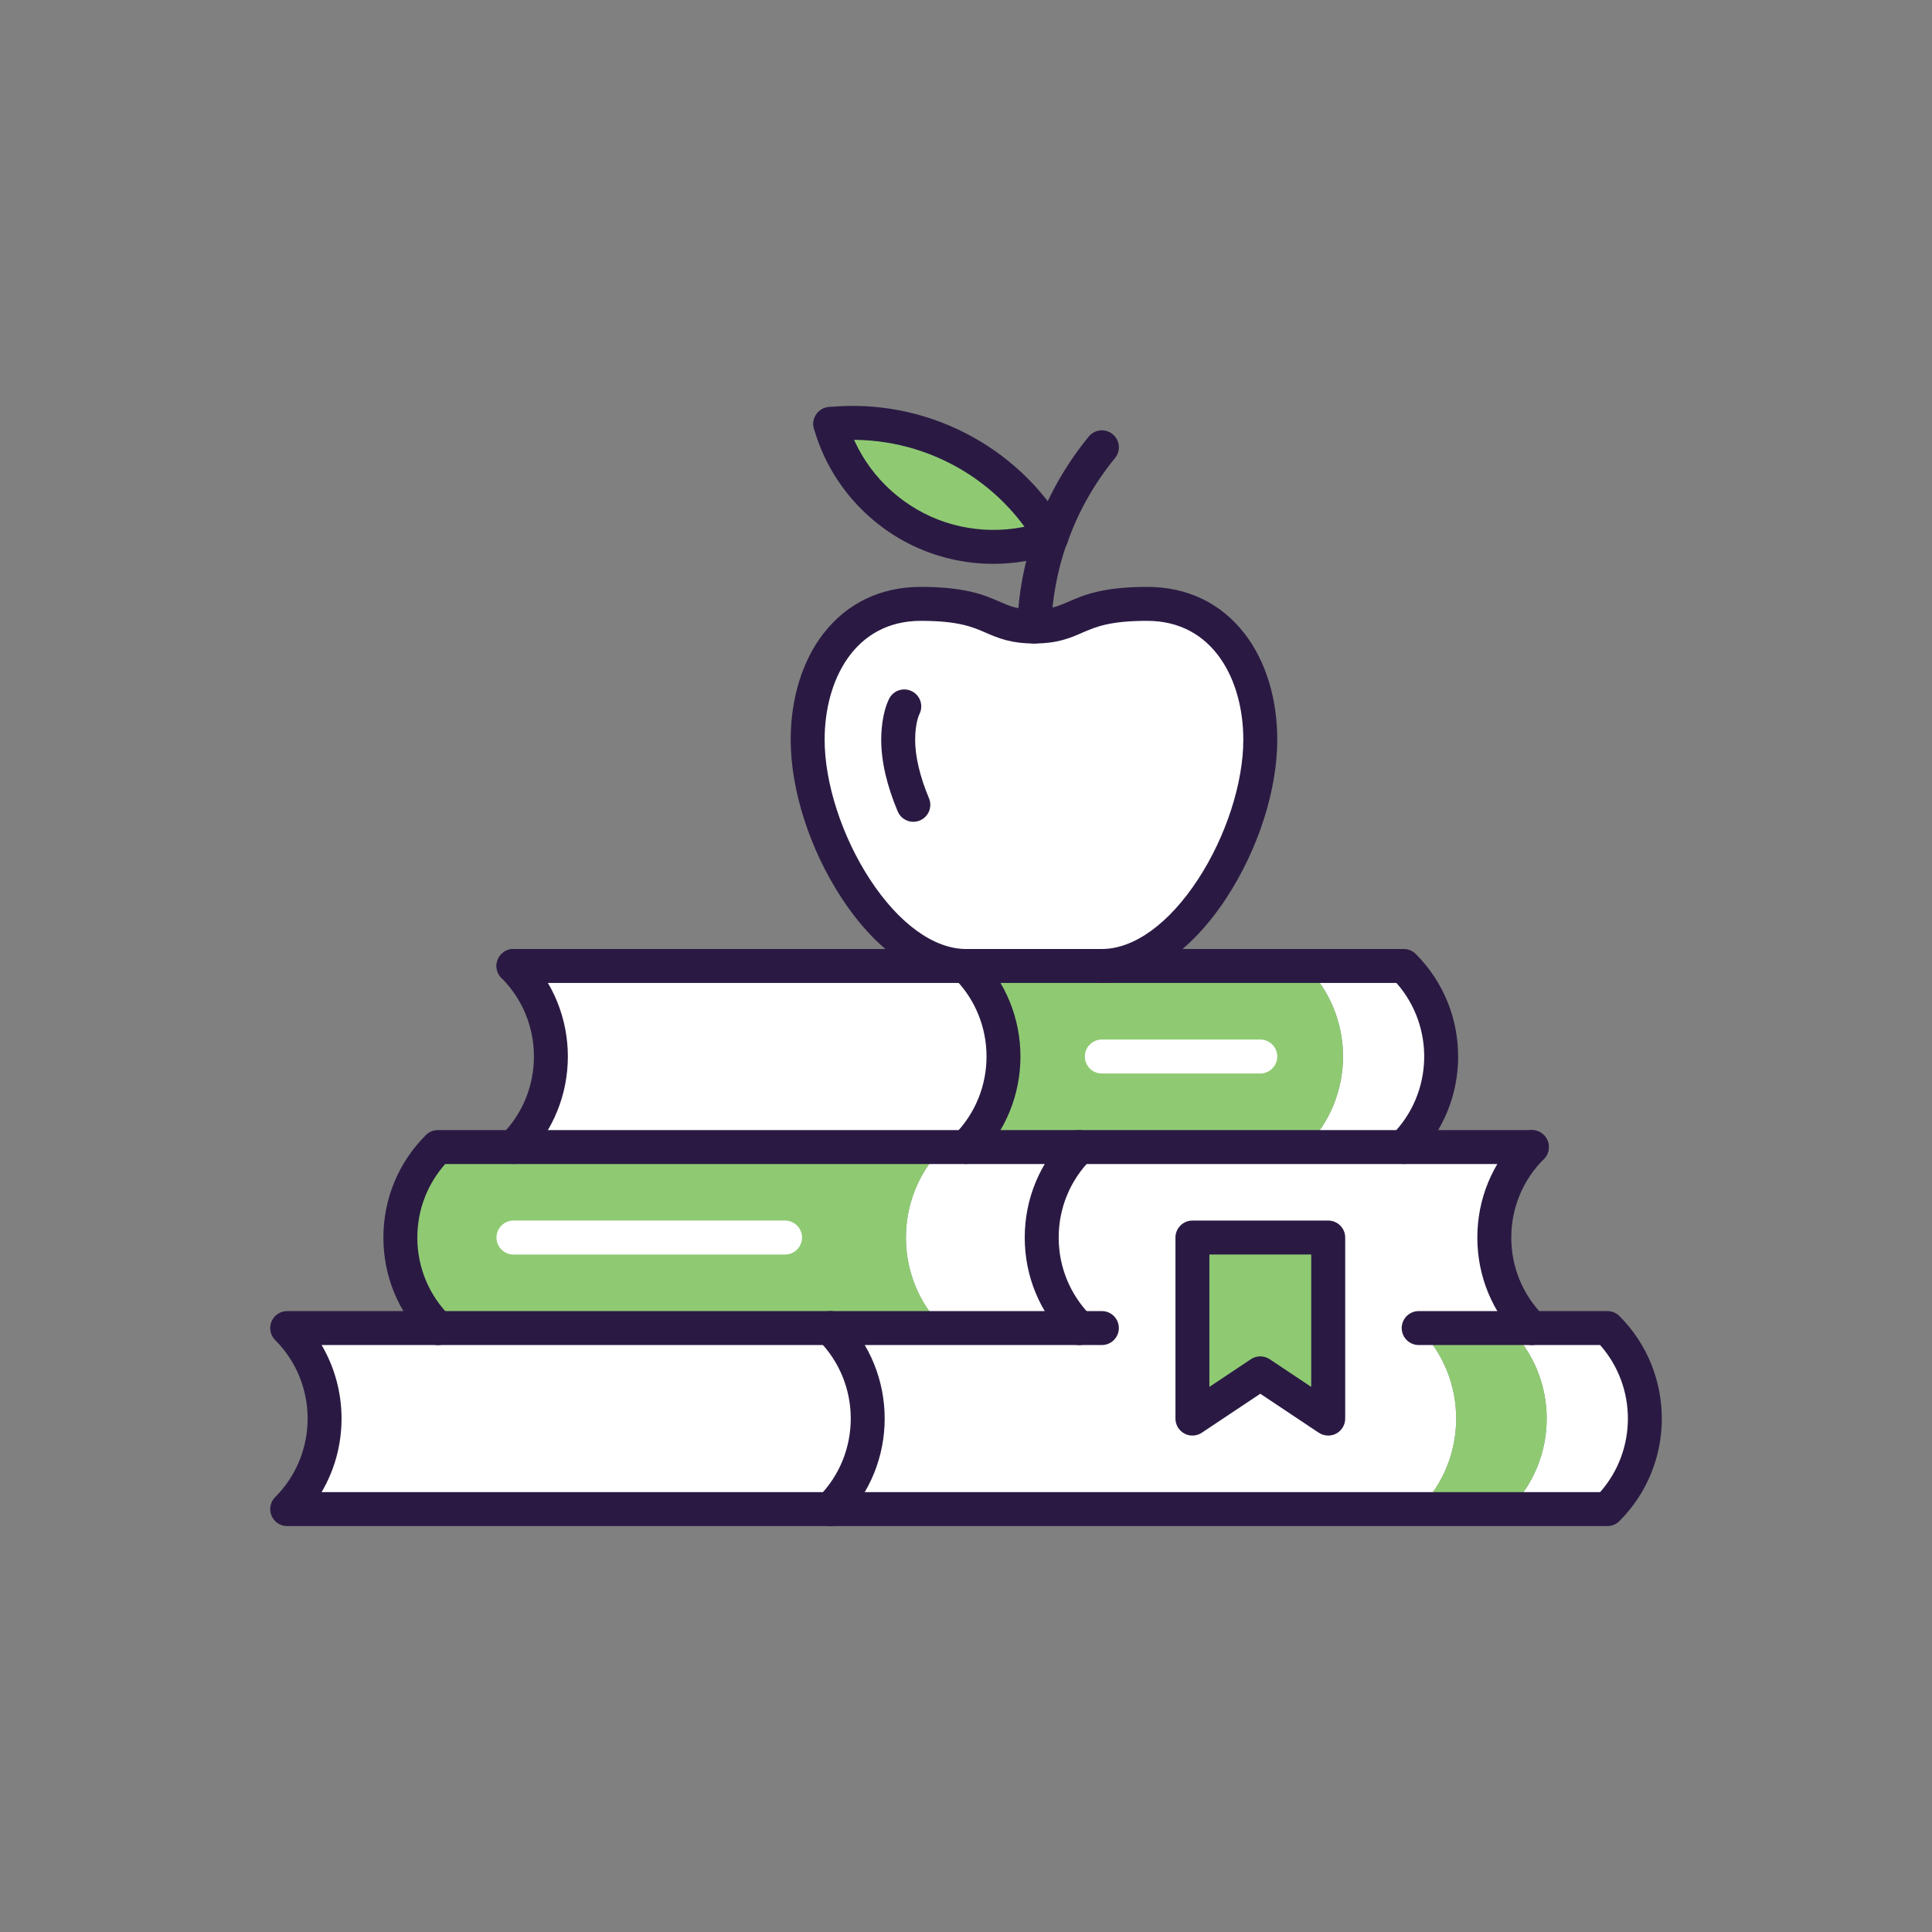
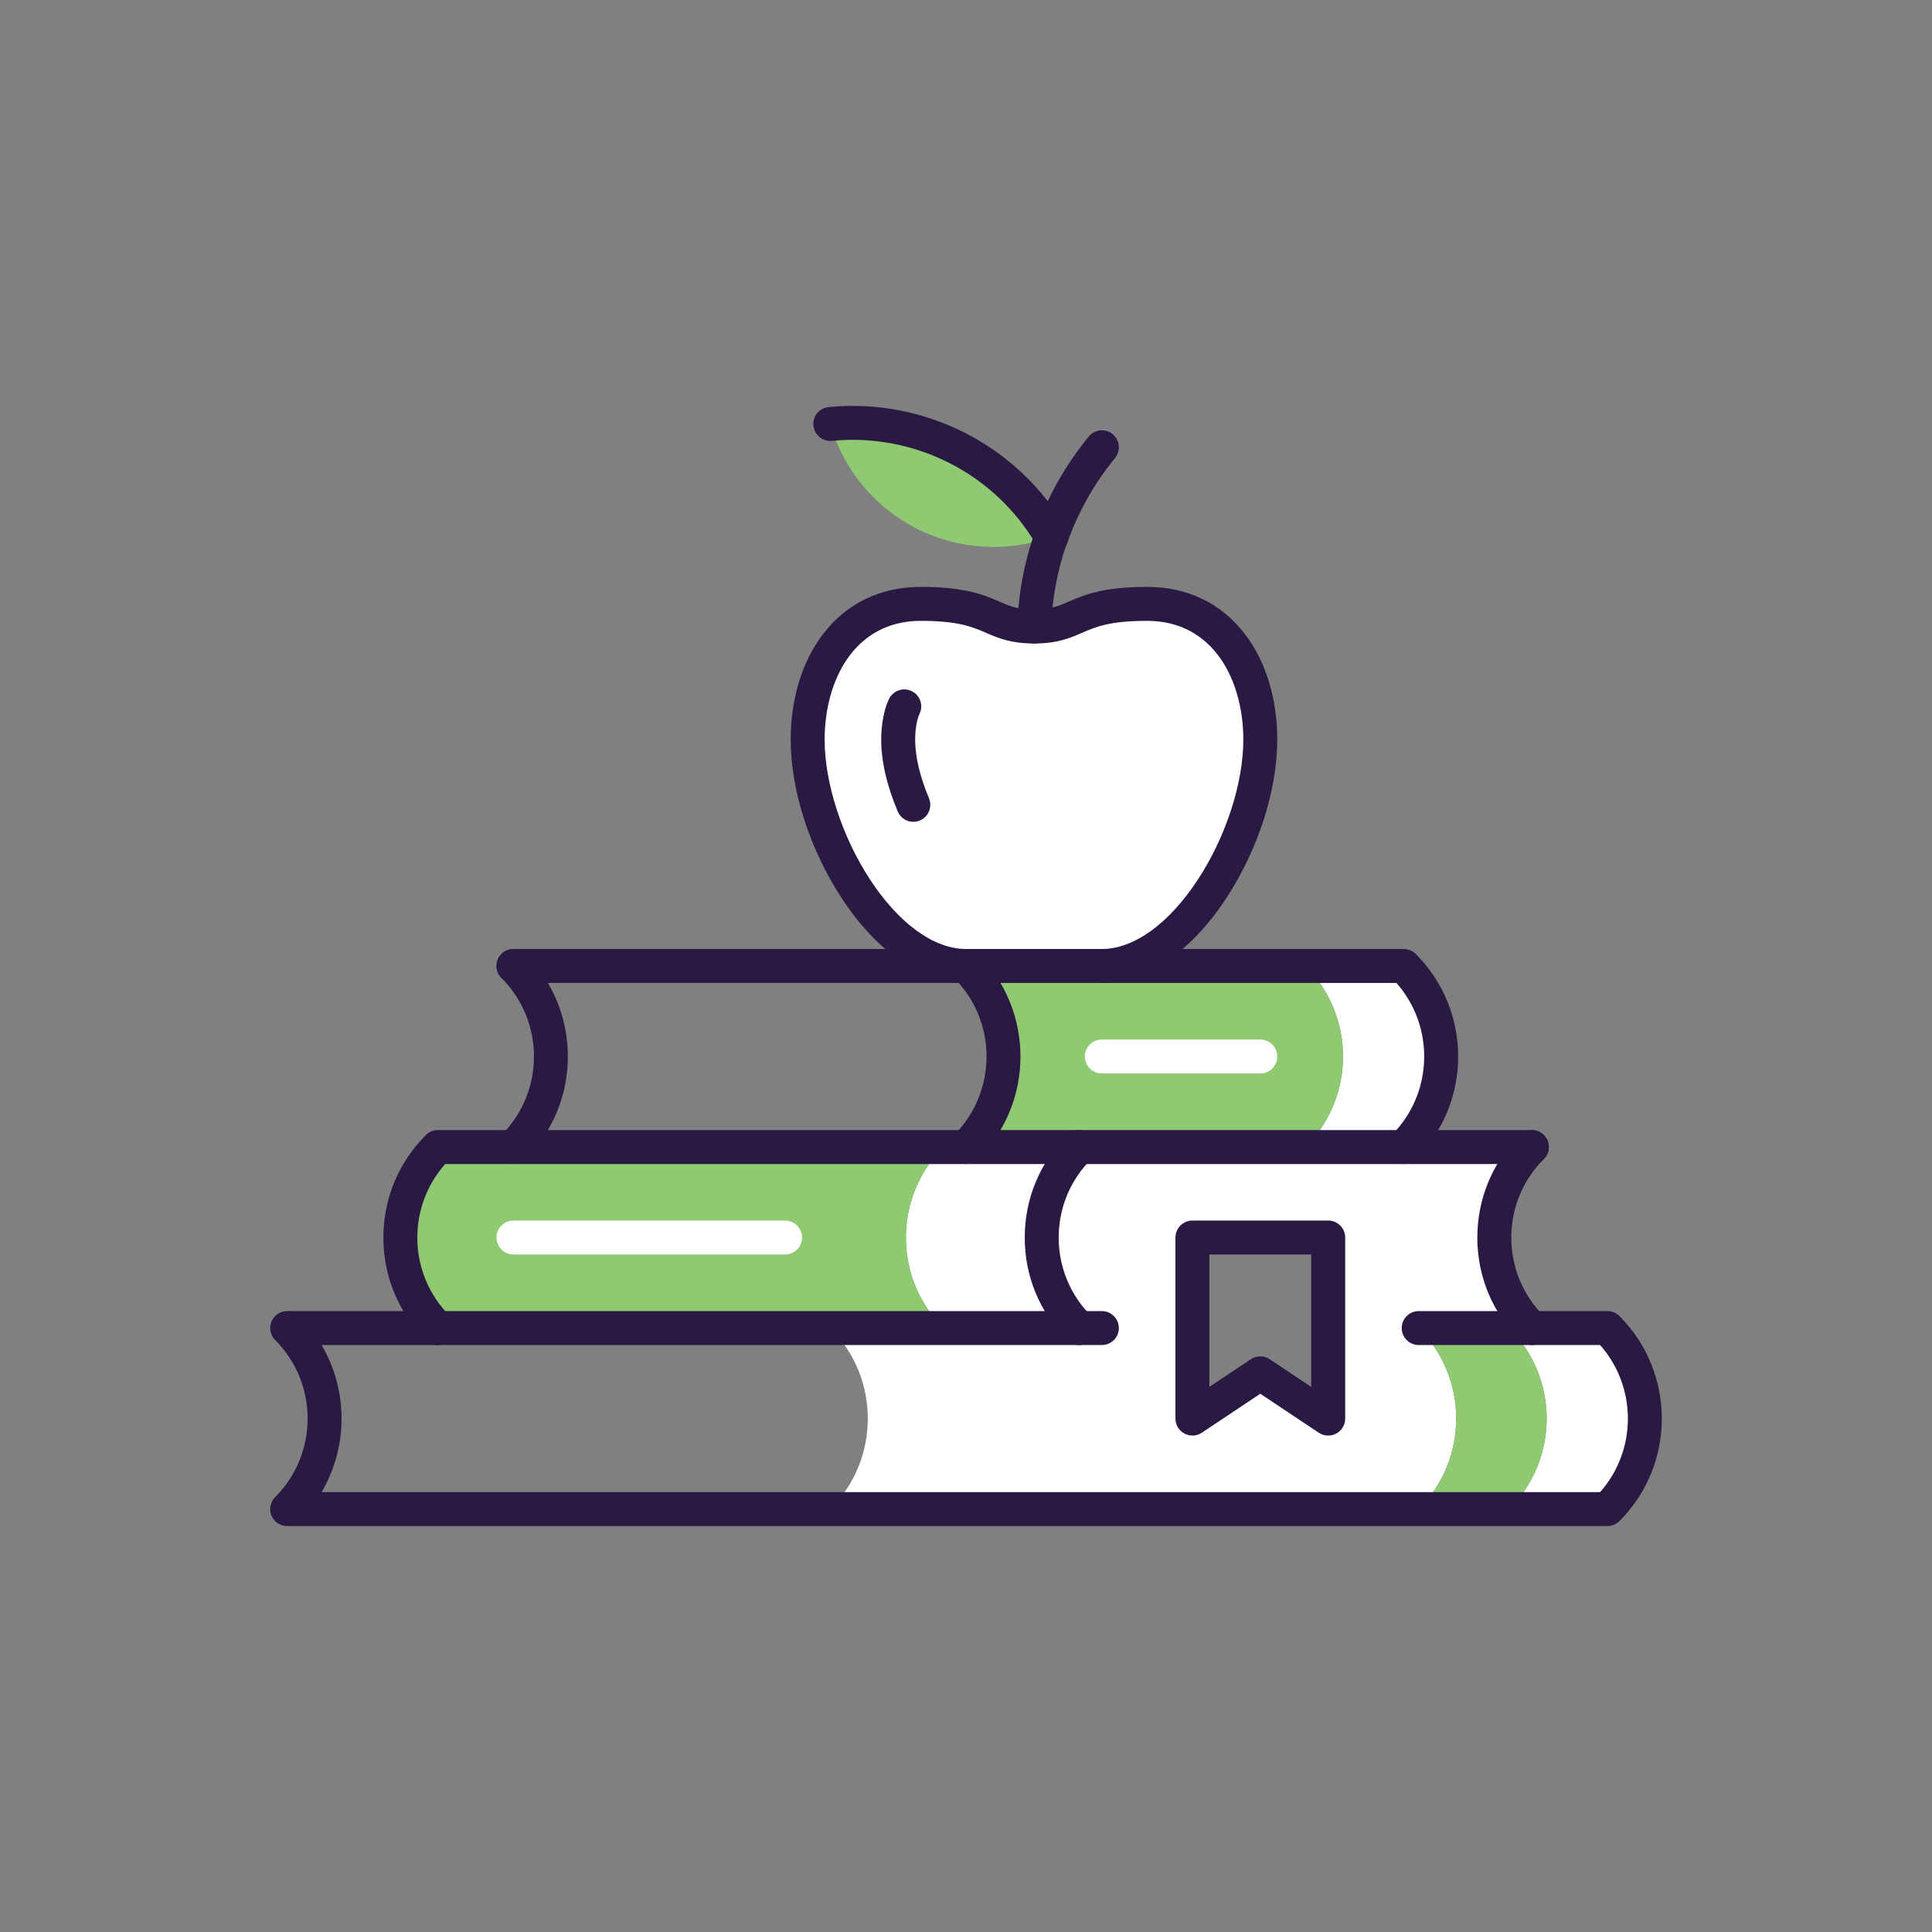
<svg xmlns="http://www.w3.org/2000/svg" id="a" viewBox="0 0 800 800">
  <rect x="0" y="0" width="800" height="800" fill="#808080" stroke="none" />
  <path d="m665.6,549.93c20.7,20.71,20.7,54.26,0,74.97h-40.67c20.7-20.71,20.7-54.26,0-74.97h40.67Z" style="fill:#fff; stroke-width:0px;" />
  <path d="m634.3,474.96c-20.72,20.71-20.72,54.26,0,74.97h-46.85c20.7,20.71,20.7,54.26,0,74.97h-243.64c20.7-20.71,20.7-54.26,0-74.97h103.08c-20.72-20.71-20.72-54.26,0-74.97h187.42Zm-84.34,112.45v-74.97h-56.23v74.97l28.11-18.74,28.11,18.74Z" style="fill:#fff; stroke-width:0px;" />
  <path d="m581.26,400c20.7,20.71,20.7,54.26,0,74.97h-40.67c20.7-20.71,20.7-54.26,0-74.97h40.67Z" style="fill:#fff; stroke-width:0px;" />
  <path d="m400.03,474.96h46.85c-20.72,20.71-20.72,54.26,0,74.97h-56.23c-20.72-20.71-20.72-54.26,0-74.97h9.37Z" style="fill:#fff; stroke-width:0px;" />
-   <path d="m343.81,549.93c20.7,20.71,20.7,54.26,0,74.97H118.91c20.7-20.71,20.7-54.26,0-74.97h224.9Z" style="fill:#fff; stroke-width:0px;" />
-   <path d="m400.03,400c20.7,20.71,20.7,54.26,0,74.97h-187.42c20.7-20.71,20.7-54.26,0-74.97h187.42Z" style="fill:#fff; stroke-width:0px;" />
  <path d="m624.93,549.93c20.7,20.71,20.7,54.26,0,74.97h-37.48c20.7-20.71,20.7-54.26,0-74.97h37.48Z" style="fill:#8fca73; stroke-width:0px;" />
-   <polygon points="549.97 512.45 549.97 587.41 521.85 568.67 493.74 587.41 493.74 512.45 549.97 512.45" style="fill:#8fca73; stroke-width:0px;" />
  <path d="m212.62,474.96h178.05c-20.72,20.71-20.72,54.26,0,74.97h-209.34c-20.72-20.71-20.72-54.26,0-74.97h31.3Z" style="fill:#8fca73; stroke-width:0px;" />
  <path d="m540.6,400c20.7,20.71,20.7,54.26,0,74.97h-140.56c20.7-20.71,20.7-54.26,0-74.97h140.56Z" style="fill:#8fca73; stroke-width:0px;" />
  <path d="m435.36,222.32h-.09c-18.38,6.56-38.61,5.34-55.95-3.56-17.33-8.9-30.26-24.55-35.51-43.2,37.1-3.65,72.9,14.62,91.55,46.76Z" style="fill:#8fca73; stroke-width:0px;" />
  <path d="m475,250.06c30.46,0,46.85,25.77,46.85,56.23,0,39.27-31.02,93.71-65.6,93.71h-56.23c-34.58,0-65.6-54.44-65.6-93.71,0-30.46,16.4-56.23,46.85-56.23s28.11,9.37,46.85,9.37h.09c18.65,0,16.4-9.37,46.76-9.37Z" style="fill:#fff; stroke-width:0px;" />
-   <path d="m343.81,631.92c-1.8,0-3.6-.69-4.97-2.06-2.75-2.74-2.75-7.19,0-9.94,17.92-17.93,17.92-47.1,0-65.03-2.74-2.75-2.74-7.2,0-9.94,2.74-2.74,7.19-2.74,9.94,0,23.4,23.41,23.4,61.5,0,84.9-1.37,1.37-3.17,2.06-4.97,2.06Z" style="fill:#2a1a43; stroke-width:0px;" />
  <path d="m665.6,631.92H118.91c-2.84,0-5.4-1.71-6.49-4.34-1.09-2.63-.49-5.65,1.52-7.66,17.92-17.93,17.92-47.1,0-65.03-2.01-2.01-2.61-5.03-1.52-7.66,1.09-2.63,3.65-4.34,6.49-4.34h337.35c3.88,0,7.03,3.15,7.03,7.03s-3.15,7.03-7.03,7.03H133.17c11.01,18.72,11.01,42.19,0,60.91h529.4c15.34-17.34,15.34-43.57,0-60.91h-75.12c-3.88,0-7.03-3.15-7.03-7.03s3.15-7.03,7.03-7.03h78.15c1.86,0,3.65.74,4.97,2.06,23.4,23.41,23.4,61.5,0,84.9-1.32,1.32-3.11,2.06-4.97,2.06Z" style="fill:#2a1a43; stroke-width:0px;" />
  <path d="m181.32,556.96c-1.8,0-3.6-.69-4.97-2.06-11.35-11.34-17.6-26.42-17.6-42.45s6.25-31.11,17.6-42.45c1.32-1.32,3.11-2.06,4.97-2.06h452.99c3.88,0,7.03,3.15,7.03,7.03s-3.15,7.03-7.03,7.03H184.35c-7.46,8.41-11.54,19.12-11.54,30.46,0,12.28,4.79,23.82,13.48,32.51,2.75,2.74,2.75,7.19,0,9.94-1.37,1.37-3.17,2.06-4.97,2.06Z" style="fill:#2a1a43; stroke-width:0px;" />
  <path d="m446.89,556.96c-1.8,0-3.6-.69-4.97-2.06-11.35-11.34-17.6-26.42-17.6-42.45s6.25-31.11,17.6-42.45c2.74-2.74,7.19-2.74,9.94,0,2.74,2.75,2.74,7.2,0,9.94-8.69,8.69-13.48,20.24-13.48,32.51s4.79,23.82,13.48,32.51c2.75,2.74,2.75,7.19,0,9.94-1.37,1.37-3.17,2.06-4.97,2.06Z" style="fill:#2a1a43; stroke-width:0px;" />
  <path d="m634.3,556.96c-1.8,0-3.6-.69-4.97-2.06-11.35-11.34-17.6-26.42-17.6-42.45s6.25-31.11,17.6-42.45c2.75-2.74,7.2-2.74,9.94,0s2.74,7.2,0,9.94c-8.69,8.69-13.48,20.24-13.48,32.51s4.79,23.82,13.48,32.51c2.75,2.74,2.75,7.19,0,9.94-1.37,1.37-3.17,2.06-4.97,2.06Z" style="fill:#2a1a43; stroke-width:0px;" />
  <path d="m325.07,519.47h-112.45c-3.88,0-7.03-3.15-7.03-7.03s3.15-7.03,7.03-7.03h112.45c3.88,0,7.03,3.15,7.03,7.03s-3.15,7.03-7.03,7.03Z" style="fill:#fff; stroke-width:0px;" />
  <path d="m549.97,594.44c-1.36,0-2.72-.4-3.9-1.18l-24.21-16.14-24.21,16.14c-2.16,1.44-4.93,1.57-7.21.35-2.29-1.22-3.71-3.6-3.71-6.2v-74.97c0-3.88,3.15-7.03,7.03-7.03h56.23c3.88,0,7.03,3.15,7.03,7.03v74.97c0,2.59-1.43,4.97-3.71,6.2-1.04.56-2.18.83-3.32.83Zm-28.11-32.8c1.36,0,2.72.39,3.9,1.18l17.19,11.46v-54.81h-42.17v54.81l17.19-11.46c1.18-.79,2.54-1.18,3.9-1.18Z" style="fill:#2a1a43; stroke-width:0px;" />
  <path d="m212.62,481.99c-1.8,0-3.6-.69-4.97-2.06-2.75-2.74-2.75-7.19,0-9.94,17.92-17.93,17.92-47.1,0-65.03-2.74-2.75-2.74-7.2,0-9.94,2.74-2.74,7.19-2.74,9.94,0,23.4,23.41,23.4,61.5,0,84.9-1.37,1.37-3.17,2.06-4.97,2.06Z" style="fill:#2a1a43; stroke-width:0px;" />
  <path d="m400.03,481.99c-1.8,0-3.6-.69-4.97-2.06-2.75-2.74-2.75-7.19,0-9.94,17.92-17.93,17.92-47.1,0-65.03-2.74-2.75-2.74-7.2,0-9.94,2.74-2.74,7.19-2.74,9.94,0,23.4,23.41,23.4,61.5,0,84.9-1.37,1.37-3.17,2.06-4.97,2.06Z" style="fill:#2a1a43; stroke-width:0px;" />
  <path d="m581.26,481.99c-1.8,0-3.6-.69-4.97-2.06-2.75-2.74-2.75-7.19,0-9.94,17.25-17.26,17.9-44.93,1.94-62.97H212.62c-3.88,0-7.03-3.15-7.03-7.03s3.15-7.03,7.03-7.03h368.65c1.86,0,3.65.74,4.97,2.06,23.4,23.41,23.4,61.5,0,84.9-1.37,1.37-3.17,2.06-4.97,2.06Z" style="fill:#2a1a43; stroke-width:0px;" />
  <path d="m521.85,444.51h-65.6c-3.88,0-7.03-3.15-7.03-7.03s3.15-7.03,7.03-7.03h65.6c3.88,0,7.03,3.15,7.03,7.03s-3.15,7.03-7.03,7.03Z" style="fill:#fff; stroke-width:0px;" />
  <path d="m456.26,407.02c-3.88,0-7.03-3.15-7.03-7.03s3.15-7.03,7.03-7.03c13.35,0,27.88-10.55,39.88-28.94,11.53-17.68,18.69-39.8,18.69-57.74,0-24.49-12.31-49.2-39.83-49.2-15.56,0-21.35,2.52-26.94,4.95-5,2.17-10.16,4.42-19.82,4.42s-14.96-2.25-19.97-4.42c-5.59-2.43-11.38-4.95-26.98-4.95-27.51,0-39.83,24.71-39.83,49.2,0,17.94,7.16,40.06,18.69,57.74,11.99,18.39,26.53,28.94,39.88,28.94,3.88,0,7.03,3.15,7.03,7.03s-3.15,7.03-7.03,7.03c-18.19,0-37.02-12.87-51.65-35.32-13.13-20.14-20.97-44.59-20.97-65.42,0-17,4.78-32.57,13.47-43.83,9.8-12.71,23.78-19.43,40.41-19.43,18.53,0,26.32,3.39,32.59,6.11,4.35,1.89,7.49,3.26,14.27,3.26s9.96-1.37,14.31-3.25c6.27-2.72,14.06-6.12,32.55-6.12,16.63,0,30.61,6.72,40.41,19.43,8.69,11.26,13.47,26.82,13.47,43.83,0,20.83-7.84,45.28-20.97,65.42-14.64,22.45-33.46,35.32-51.65,35.32Z" style="fill:#2a1a43; stroke-width:0px;" />
  <path d="m378.2,340.3c-2.74,0-5.35-1.62-6.48-4.31-4.53-10.78-6.83-20.78-6.83-29.71,0-3.05.31-10.78,3.22-16.82,1.68-3.5,5.88-4.97,9.38-3.28,3.5,1.68,4.97,5.88,3.28,9.38-1.35,2.81-1.83,7.53-1.83,10.72,0,6.95,1.98,15.34,5.73,24.26,1.5,3.58-.18,7.7-3.76,9.2-.89.37-1.81.55-2.72.55Z" style="fill:#2a1a43; stroke-width:0px;" />
  <path d="m428.24,266.46c-.09,0-.17,0-.26,0-3.88-.14-6.91-3.4-6.77-7.28.5-13.61,3-26.81,7.43-39.22,1.31-3.66,5.33-5.56,8.98-4.25,3.66,1.31,5.56,5.33,4.25,8.98-3.95,11.05-6.18,22.83-6.62,35-.14,3.79-3.26,6.77-7.02,6.77Z" style="fill:#2a1a43; stroke-width:0px;" />
  <path d="m435.36,229.35c-.77,0-1.55-.13-2.32-.4-3.66-1.28-5.59-5.29-4.31-8.95,4.94-14.12,12.37-27.32,22.09-39.23,2.45-3.01,6.88-3.45,9.89-1,3.01,2.45,3.46,6.88,1,9.89-8.68,10.64-15.31,22.41-19.71,34.99-1.01,2.9-3.73,4.71-6.63,4.71Z" style="fill:#2a1a43; stroke-width:0px;" />
  <path d="m435.36,229.35c-2.42,0-4.78-1.25-6.09-3.5-17.22-29.68-50.5-46.67-84.78-43.3-3.86.38-7.3-2.44-7.68-6.31-.38-3.86,2.44-7.3,6.31-7.68,39.74-3.91,78.34,15.8,98.32,50.23,1.95,3.36.81,7.66-2.55,9.61-1.11.64-2.32.95-3.52.95Z" style="fill:#2a1a43; stroke-width:0px;" />
-   <path d="m411.37,233.48c-12.19,0-24.32-2.85-35.26-8.47-19.08-9.8-33.32-27.14-39.06-47.55-1.05-3.74,1.13-7.62,4.86-8.67,3.74-1.05,7.62,1.13,8.67,4.86,4.69,16.67,16.33,30.83,31.95,38.85,15.46,7.94,33.82,9.1,50.38,3.19.76-.27,1.56-.41,2.36-.41,3.88,0,7.07,3.15,7.07,7.03,0,3.29-2.23,6.06-5.28,6.82-8.33,2.9-17.03,4.34-25.69,4.34Z" style="fill:#2a1a43; stroke-width:0px;" />
</svg>